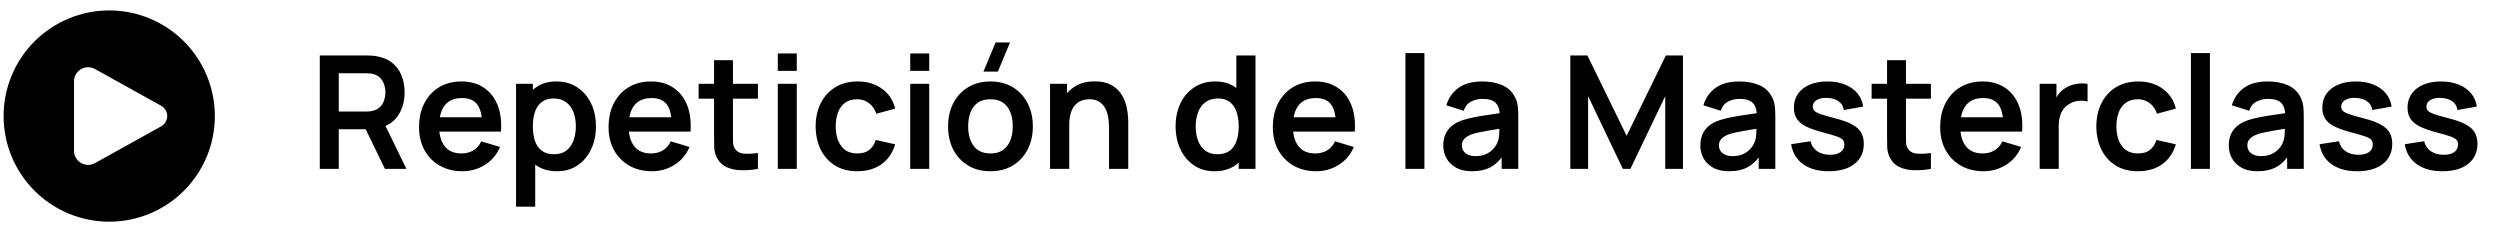
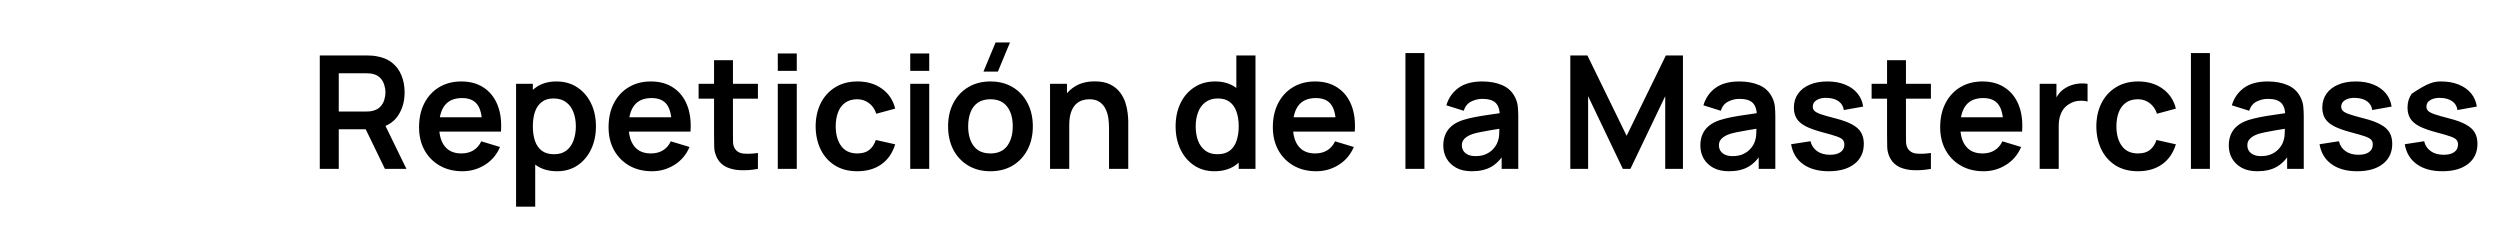
<svg xmlns="http://www.w3.org/2000/svg" width="213" height="20" viewBox="0 0 213 20" fill="none">
-   <path fill-rule="evenodd" clip-rule="evenodd" d="M9.306 18.888C10.488 18.888 11.658 18.656 12.75 18.203C13.842 17.751 14.834 17.088 15.67 16.252C16.505 15.417 17.168 14.425 17.621 13.333C18.073 12.241 18.306 11.07 18.306 9.888C18.306 8.707 18.073 7.536 17.621 6.444C17.168 5.352 16.505 4.36 15.67 3.524C14.834 2.689 13.842 2.026 12.75 1.574C11.658 1.121 10.488 0.888 9.306 0.888C6.919 0.888 4.63 1.837 2.942 3.524C1.254 5.212 0.306 7.501 0.306 9.888C0.306 12.275 1.254 14.565 2.942 16.252C4.63 17.94 6.919 18.888 9.306 18.888ZM8.089 5.878L13.733 9.014C13.889 9.101 14.018 9.228 14.109 9.381C14.199 9.535 14.247 9.71 14.247 9.888C14.247 10.067 14.199 10.242 14.109 10.395C14.018 10.549 13.889 10.676 13.733 10.762L8.089 13.898C7.906 14 7.7 14.052 7.491 14.05C7.282 14.047 7.077 13.99 6.897 13.884C6.717 13.777 6.567 13.626 6.464 13.445C6.36 13.263 6.305 13.057 6.306 12.848V6.928C6.305 6.719 6.36 6.514 6.464 6.332C6.567 6.151 6.717 5.999 6.897 5.893C7.077 5.787 7.282 5.73 7.491 5.727C7.7 5.725 7.906 5.777 8.089 5.878Z" fill="black" />
-   <path d="M27.245 14.388V4.725H31.238C31.332 4.725 31.453 4.729 31.6 4.738C31.748 4.743 31.884 4.756 32.01 4.779C32.569 4.864 33.03 5.049 33.392 5.336C33.759 5.622 34.03 5.984 34.204 6.423C34.383 6.857 34.473 7.34 34.473 7.872C34.473 8.66 34.273 9.338 33.875 9.906C33.477 10.469 32.867 10.818 32.043 10.953L31.352 11.013H28.862V14.388H27.245ZM32.795 14.388L30.889 10.456L32.533 10.094L34.627 14.388H32.795ZM28.862 9.503H31.171C31.26 9.503 31.361 9.499 31.473 9.49C31.585 9.481 31.688 9.463 31.782 9.436C32.05 9.369 32.26 9.25 32.412 9.08C32.569 8.91 32.679 8.718 32.741 8.503C32.808 8.288 32.842 8.078 32.842 7.872C32.842 7.667 32.808 7.456 32.741 7.242C32.679 7.022 32.569 6.828 32.412 6.658C32.26 6.488 32.05 6.369 31.782 6.302C31.688 6.275 31.585 6.26 31.473 6.255C31.361 6.246 31.26 6.242 31.171 6.242H28.862V9.503ZM39.4 14.59C38.667 14.59 38.022 14.431 37.468 14.113C36.913 13.796 36.479 13.355 36.166 12.791C35.857 12.228 35.703 11.579 35.703 10.845C35.703 10.053 35.855 9.367 36.159 8.785C36.463 8.199 36.886 7.745 37.427 7.423C37.969 7.101 38.595 6.94 39.306 6.94C40.058 6.94 40.696 7.116 41.219 7.47C41.747 7.819 42.138 8.313 42.393 8.953C42.648 9.593 42.745 10.346 42.682 11.214H41.078V10.624C41.074 9.836 40.935 9.261 40.662 8.899C40.389 8.537 39.96 8.355 39.373 8.355C38.711 8.355 38.219 8.561 37.897 8.973C37.575 9.38 37.414 9.977 37.414 10.765C37.414 11.498 37.575 12.066 37.897 12.469C38.219 12.872 38.689 13.073 39.306 13.073C39.705 13.073 40.047 12.986 40.333 12.811C40.624 12.633 40.848 12.375 41.004 12.04L42.601 12.523C42.324 13.176 41.895 13.684 41.313 14.046C40.736 14.409 40.098 14.59 39.4 14.59ZM36.904 11.214V9.993H41.89V11.214H36.904ZM47.465 14.59C46.759 14.59 46.166 14.422 45.687 14.086C45.208 13.751 44.848 13.295 44.607 12.717C44.365 12.136 44.244 11.485 44.244 10.765C44.244 10.035 44.365 9.382 44.607 8.805C44.848 8.228 45.202 7.774 45.667 7.443C46.137 7.107 46.716 6.94 47.405 6.94C48.09 6.94 48.682 7.107 49.183 7.443C49.689 7.774 50.08 8.228 50.358 8.805C50.635 9.378 50.774 10.031 50.774 10.765C50.774 11.489 50.637 12.14 50.364 12.717C50.092 13.295 49.707 13.751 49.21 14.086C48.714 14.422 48.132 14.59 47.465 14.59ZM43.969 17.61V7.141H45.399V12.228H45.6V17.61H43.969ZM47.217 13.14C47.638 13.14 47.984 13.035 48.257 12.825C48.53 12.615 48.732 12.331 48.861 11.973C48.995 11.61 49.063 11.208 49.063 10.765C49.063 10.326 48.995 9.928 48.861 9.57C48.727 9.208 48.519 8.921 48.237 8.711C47.955 8.496 47.597 8.389 47.163 8.389C46.752 8.389 46.416 8.49 46.157 8.691C45.897 8.888 45.705 9.165 45.58 9.523C45.459 9.877 45.399 10.29 45.399 10.765C45.399 11.234 45.459 11.648 45.58 12.006C45.705 12.364 45.9 12.644 46.164 12.845C46.432 13.042 46.783 13.14 47.217 13.14ZM55.548 14.59C54.814 14.59 54.17 14.431 53.615 14.113C53.061 13.796 52.627 13.355 52.313 12.791C52.005 12.228 51.85 11.579 51.85 10.845C51.85 10.053 52.002 9.367 52.307 8.785C52.611 8.199 53.034 7.745 53.575 7.423C54.116 7.101 54.743 6.94 55.454 6.94C56.206 6.94 56.843 7.116 57.367 7.47C57.895 7.819 58.286 8.313 58.541 8.953C58.796 9.593 58.892 10.346 58.83 11.214H57.226V10.624C57.221 9.836 57.083 9.261 56.81 8.899C56.537 8.537 56.107 8.355 55.521 8.355C54.859 8.355 54.367 8.561 54.045 8.973C53.723 9.38 53.562 9.977 53.562 10.765C53.562 11.498 53.723 12.066 54.045 12.469C54.367 12.872 54.837 13.073 55.454 13.073C55.852 13.073 56.194 12.986 56.481 12.811C56.772 12.633 56.995 12.375 57.152 12.04L58.749 12.523C58.472 13.176 58.042 13.684 57.461 14.046C56.883 14.409 56.246 14.59 55.548 14.59ZM53.052 11.214V9.993H58.038V11.214H53.052ZM64.575 14.388C64.096 14.478 63.626 14.516 63.166 14.502C62.709 14.494 62.3 14.411 61.937 14.254C61.575 14.093 61.3 13.84 61.112 13.496C60.947 13.183 60.859 12.863 60.85 12.536C60.841 12.21 60.837 11.841 60.837 11.429V5.128H62.447V11.335C62.447 11.626 62.45 11.881 62.454 12.1C62.463 12.319 62.51 12.498 62.595 12.637C62.756 12.905 63.013 13.055 63.367 13.087C63.72 13.118 64.123 13.1 64.575 13.033V14.388ZM59.522 8.409V7.141H64.575V8.409H59.522ZM66.267 6.04V4.557H67.885V6.04H66.267ZM66.267 14.388V7.141H67.885V14.388H66.267ZM73.042 14.59C72.295 14.59 71.657 14.424 71.13 14.093C70.602 13.758 70.197 13.301 69.915 12.724C69.638 12.147 69.497 11.494 69.492 10.765C69.497 10.022 69.642 9.364 69.928 8.792C70.219 8.215 70.631 7.763 71.163 7.436C71.696 7.105 72.329 6.94 73.062 6.94C73.885 6.94 74.581 7.148 75.149 7.564C75.722 7.975 76.096 8.539 76.27 9.255L74.659 9.691C74.534 9.302 74.326 9 74.035 8.785C73.745 8.566 73.413 8.456 73.042 8.456C72.622 8.456 72.275 8.557 72.002 8.758C71.729 8.955 71.528 9.228 71.398 9.577C71.268 9.926 71.203 10.322 71.203 10.765C71.203 11.454 71.358 12.011 71.666 12.436C71.975 12.861 72.434 13.073 73.042 13.073C73.472 13.073 73.809 12.975 74.055 12.778C74.306 12.581 74.494 12.297 74.619 11.926L76.27 12.295C76.046 13.033 75.655 13.601 75.096 13.999C74.536 14.393 73.852 14.59 73.042 14.59ZM77.552 6.04V4.557H79.17V6.04H77.552ZM77.552 14.388V7.141H79.17V14.388H77.552ZM85.018 6.101H83.79L84.824 3.618H86.052L85.018 6.101ZM84.381 14.59C83.656 14.59 83.023 14.427 82.482 14.1C81.94 13.773 81.52 13.324 81.22 12.751C80.925 12.174 80.777 11.512 80.777 10.765C80.777 10.004 80.929 9.338 81.234 8.765C81.538 8.192 81.96 7.745 82.502 7.423C83.043 7.101 83.669 6.94 84.381 6.94C85.11 6.94 85.745 7.103 86.287 7.429C86.828 7.756 87.249 8.208 87.548 8.785C87.848 9.358 87.998 10.018 87.998 10.765C87.998 11.516 87.846 12.181 87.542 12.758C87.242 13.33 86.821 13.78 86.28 14.107C85.739 14.429 85.106 14.59 84.381 14.59ZM84.381 13.073C85.025 13.073 85.504 12.858 85.817 12.429C86.13 11.999 86.287 11.445 86.287 10.765C86.287 10.062 86.128 9.503 85.81 9.087C85.493 8.666 85.016 8.456 84.381 8.456C83.947 8.456 83.589 8.555 83.307 8.751C83.03 8.944 82.824 9.214 82.69 9.563C82.555 9.908 82.488 10.308 82.488 10.765C82.488 11.467 82.647 12.028 82.965 12.449C83.287 12.865 83.759 13.073 84.381 13.073ZM94.489 14.388V10.899C94.489 10.671 94.474 10.418 94.442 10.141C94.411 9.863 94.337 9.597 94.221 9.342C94.109 9.082 93.939 8.87 93.711 8.704C93.487 8.539 93.183 8.456 92.798 8.456C92.593 8.456 92.389 8.49 92.188 8.557C91.986 8.624 91.803 8.74 91.637 8.906C91.476 9.067 91.347 9.291 91.248 9.577C91.15 9.859 91.1 10.221 91.1 10.664L90.141 10.255C90.141 9.637 90.259 9.078 90.496 8.577C90.738 8.076 91.091 7.678 91.557 7.382C92.022 7.083 92.595 6.933 93.275 6.933C93.812 6.933 94.254 7.022 94.603 7.201C94.952 7.38 95.23 7.608 95.436 7.886C95.641 8.163 95.793 8.458 95.892 8.772C95.99 9.085 96.053 9.382 96.08 9.664C96.111 9.941 96.127 10.167 96.127 10.342V14.388H94.489ZM89.463 14.388V7.141H90.906V9.389H91.1V14.388H89.463ZM103.471 14.59C102.804 14.59 102.222 14.422 101.726 14.086C101.229 13.751 100.844 13.295 100.572 12.717C100.299 12.14 100.162 11.489 100.162 10.765C100.162 10.031 100.299 9.378 100.572 8.805C100.849 8.228 101.24 7.774 101.746 7.443C102.251 7.107 102.847 6.94 103.531 6.94C104.22 6.94 104.797 7.107 105.262 7.443C105.732 7.774 106.088 8.228 106.329 8.805C106.571 9.382 106.692 10.035 106.692 10.765C106.692 11.485 106.571 12.136 106.329 12.717C106.088 13.295 105.728 13.751 105.249 14.086C104.77 14.422 104.177 14.59 103.471 14.59ZM103.719 13.14C104.153 13.14 104.502 13.042 104.766 12.845C105.034 12.644 105.229 12.364 105.35 12.006C105.475 11.648 105.538 11.234 105.538 10.765C105.538 10.29 105.475 9.877 105.35 9.523C105.229 9.165 105.039 8.888 104.779 8.691C104.52 8.49 104.184 8.389 103.773 8.389C103.339 8.389 102.981 8.496 102.699 8.711C102.417 8.921 102.209 9.208 102.075 9.57C101.941 9.928 101.873 10.326 101.873 10.765C101.873 11.208 101.938 11.61 102.068 11.973C102.202 12.331 102.406 12.615 102.679 12.825C102.952 13.035 103.298 13.14 103.719 13.14ZM105.538 14.388V9.302H105.336V4.725H106.967V14.388H105.538ZM112.143 14.59C111.41 14.59 110.765 14.431 110.211 14.113C109.656 13.796 109.222 13.355 108.909 12.791C108.6 12.228 108.446 11.579 108.446 10.845C108.446 10.053 108.598 9.367 108.902 8.785C109.206 8.199 109.629 7.745 110.17 7.423C110.712 7.101 111.338 6.94 112.049 6.94C112.801 6.94 113.439 7.116 113.962 7.47C114.49 7.819 114.881 8.313 115.136 8.953C115.391 9.593 115.488 10.346 115.425 11.214H113.821V10.624C113.817 9.836 113.678 9.261 113.405 8.899C113.132 8.537 112.703 8.355 112.117 8.355C111.454 8.355 110.962 8.561 110.64 8.973C110.318 9.38 110.157 9.977 110.157 10.765C110.157 11.498 110.318 12.066 110.64 12.469C110.962 12.872 111.432 13.073 112.049 13.073C112.448 13.073 112.79 12.986 113.076 12.811C113.367 12.633 113.591 12.375 113.747 12.04L115.344 12.523C115.067 13.176 114.638 13.684 114.056 14.046C113.479 14.409 112.841 14.59 112.143 14.59ZM109.647 11.214V9.993H114.633V11.214H109.647ZM119.743 14.388V4.524H121.361V14.388H119.743ZM125.397 14.59C124.874 14.59 124.431 14.491 124.069 14.294C123.706 14.093 123.431 13.827 123.243 13.496C123.06 13.165 122.968 12.8 122.968 12.402C122.968 12.053 123.026 11.74 123.143 11.463C123.259 11.181 123.438 10.939 123.679 10.738C123.921 10.532 124.234 10.364 124.619 10.235C124.91 10.141 125.25 10.056 125.639 9.979C126.033 9.903 126.458 9.834 126.914 9.771C127.375 9.704 127.856 9.633 128.357 9.557L127.78 9.886C127.784 9.384 127.672 9.015 127.444 8.778C127.216 8.541 126.831 8.423 126.29 8.423C125.963 8.423 125.648 8.499 125.344 8.651C125.04 8.803 124.827 9.065 124.706 9.436L123.23 8.973C123.409 8.36 123.749 7.868 124.25 7.497C124.755 7.125 125.435 6.94 126.29 6.94C126.934 6.94 127.5 7.045 127.988 7.255C128.48 7.465 128.844 7.81 129.082 8.288C129.211 8.543 129.29 8.805 129.316 9.074C129.343 9.338 129.357 9.626 129.357 9.939V14.388H127.941V12.818L128.176 13.073C127.849 13.597 127.467 13.981 127.028 14.227C126.594 14.469 126.051 14.59 125.397 14.59ZM125.72 13.301C126.086 13.301 126.4 13.236 126.659 13.107C126.919 12.977 127.124 12.818 127.276 12.63C127.433 12.442 127.538 12.266 127.592 12.1C127.677 11.894 127.724 11.659 127.733 11.396C127.746 11.127 127.753 10.91 127.753 10.745L128.249 10.892C127.762 10.968 127.344 11.035 126.995 11.094C126.646 11.152 126.346 11.208 126.095 11.261C125.845 11.31 125.623 11.366 125.431 11.429C125.243 11.496 125.084 11.574 124.955 11.664C124.825 11.753 124.724 11.856 124.653 11.973C124.585 12.089 124.552 12.225 124.552 12.382C124.552 12.561 124.597 12.72 124.686 12.858C124.776 12.993 124.905 13.1 125.075 13.181C125.25 13.261 125.465 13.301 125.72 13.301ZM133.791 14.388V4.725H135.247L138.589 11.57L141.931 4.725H143.387V14.388H141.877V8.194L138.911 14.388H138.267L135.307 8.194V14.388H133.791ZM147.299 14.59C146.776 14.59 146.333 14.491 145.97 14.294C145.608 14.093 145.333 13.827 145.145 13.496C144.961 13.165 144.87 12.8 144.87 12.402C144.87 12.053 144.928 11.74 145.044 11.463C145.16 11.181 145.339 10.939 145.581 10.738C145.823 10.532 146.136 10.364 146.521 10.235C146.811 10.141 147.151 10.056 147.541 9.979C147.934 9.903 148.359 9.834 148.816 9.771C149.276 9.704 149.757 9.633 150.258 9.557L149.681 9.886C149.686 9.384 149.574 9.015 149.346 8.778C149.118 8.541 148.733 8.423 148.191 8.423C147.865 8.423 147.55 8.499 147.245 8.651C146.941 8.803 146.729 9.065 146.608 9.436L145.131 8.973C145.31 8.36 145.65 7.868 146.151 7.497C146.657 7.125 147.337 6.94 148.191 6.94C148.836 6.94 149.402 7.045 149.889 7.255C150.381 7.465 150.746 7.81 150.983 8.288C151.113 8.543 151.191 8.805 151.218 9.074C151.245 9.338 151.258 9.626 151.258 9.939V14.388H149.842V12.818L150.077 13.073C149.751 13.597 149.368 13.981 148.93 14.227C148.496 14.469 147.952 14.59 147.299 14.59ZM147.621 13.301C147.988 13.301 148.301 13.236 148.561 13.107C148.82 12.977 149.026 12.818 149.178 12.63C149.335 12.442 149.44 12.266 149.493 12.1C149.578 11.894 149.625 11.659 149.634 11.396C149.648 11.127 149.654 10.91 149.654 10.745L150.151 10.892C149.663 10.968 149.245 11.035 148.896 11.094C148.547 11.152 148.247 11.208 147.997 11.261C147.746 11.31 147.525 11.366 147.333 11.429C147.145 11.496 146.986 11.574 146.856 11.664C146.726 11.753 146.626 11.856 146.554 11.973C146.487 12.089 146.453 12.225 146.453 12.382C146.453 12.561 146.498 12.72 146.588 12.858C146.677 12.993 146.807 13.1 146.977 13.181C147.151 13.261 147.366 13.301 147.621 13.301ZM155.804 14.59C154.909 14.59 154.182 14.388 153.623 13.986C153.064 13.583 152.724 13.017 152.603 12.288L154.254 12.033C154.339 12.391 154.526 12.673 154.817 12.879C155.108 13.084 155.475 13.187 155.918 13.187C156.307 13.187 156.607 13.111 156.817 12.959C157.032 12.803 157.139 12.59 157.139 12.322C157.139 12.156 157.099 12.024 157.018 11.926C156.942 11.823 156.772 11.724 156.508 11.63C156.244 11.536 155.84 11.418 155.294 11.275C154.685 11.114 154.202 10.941 153.844 10.758C153.486 10.57 153.229 10.349 153.072 10.094C152.916 9.839 152.838 9.53 152.838 9.168C152.838 8.716 152.956 8.322 153.193 7.986C153.43 7.651 153.761 7.394 154.186 7.215C154.611 7.031 155.113 6.94 155.69 6.94C156.253 6.94 156.752 7.027 157.186 7.201C157.625 7.376 157.978 7.624 158.246 7.946C158.515 8.268 158.68 8.646 158.743 9.08L157.092 9.376C157.052 9.067 156.911 8.823 156.669 8.644C156.432 8.465 156.115 8.364 155.717 8.342C155.336 8.32 155.03 8.378 154.797 8.517C154.564 8.651 154.448 8.841 154.448 9.087C154.448 9.226 154.495 9.344 154.589 9.443C154.683 9.541 154.871 9.639 155.153 9.738C155.439 9.836 155.864 9.957 156.428 10.1C157.005 10.248 157.466 10.418 157.81 10.61C158.159 10.798 158.41 11.024 158.562 11.288C158.718 11.552 158.797 11.872 158.797 12.248C158.797 12.977 158.531 13.55 157.998 13.966C157.47 14.382 156.739 14.59 155.804 14.59ZM164.514 14.388C164.036 14.478 163.566 14.516 163.105 14.502C162.649 14.494 162.24 14.411 161.877 14.254C161.515 14.093 161.24 13.84 161.052 13.496C160.886 13.183 160.799 12.863 160.79 12.536C160.781 12.21 160.777 11.841 160.777 11.429V5.128H162.387V11.335C162.387 11.626 162.389 11.881 162.394 12.1C162.403 12.319 162.45 12.498 162.535 12.637C162.696 12.905 162.953 13.055 163.307 13.087C163.66 13.118 164.063 13.1 164.514 13.033V14.388ZM159.461 8.409V7.141H164.514V8.409H159.461ZM169.001 14.59C168.267 14.59 167.623 14.431 167.068 14.113C166.513 13.796 166.079 13.355 165.766 12.791C165.458 12.228 165.303 11.579 165.303 10.845C165.303 10.053 165.455 9.367 165.76 8.785C166.064 8.199 166.487 7.745 167.028 7.423C167.569 7.101 168.196 6.94 168.907 6.94C169.659 6.94 170.296 7.116 170.819 7.47C171.347 7.819 171.739 8.313 171.994 8.953C172.249 9.593 172.345 10.346 172.282 11.214H170.679V10.624C170.674 9.836 170.535 9.261 170.262 8.899C169.99 8.537 169.56 8.355 168.974 8.355C168.312 8.355 167.82 8.561 167.498 8.973C167.176 9.38 167.015 9.977 167.015 10.765C167.015 11.498 167.176 12.066 167.498 12.469C167.82 12.872 168.29 13.073 168.907 13.073C169.305 13.073 169.647 12.986 169.934 12.811C170.224 12.633 170.448 12.375 170.605 12.04L172.202 12.523C171.925 13.176 171.495 13.684 170.913 14.046C170.336 14.409 169.699 14.59 169.001 14.59ZM166.504 11.214V9.993H171.491V11.214H166.504ZM173.78 14.388V7.141H175.209V8.906L175.035 8.678C175.124 8.436 175.243 8.217 175.39 8.02C175.542 7.819 175.724 7.653 175.934 7.523C176.113 7.403 176.31 7.309 176.524 7.242C176.744 7.17 176.967 7.127 177.195 7.114C177.424 7.096 177.645 7.105 177.86 7.141V8.651C177.645 8.588 177.397 8.568 177.115 8.59C176.838 8.613 176.587 8.691 176.363 8.825C176.14 8.946 175.956 9.1 175.813 9.288C175.674 9.476 175.571 9.691 175.504 9.933C175.437 10.17 175.404 10.427 175.404 10.704V14.388H173.78ZM182.157 14.59C181.41 14.59 180.772 14.424 180.244 14.093C179.716 13.758 179.311 13.301 179.03 12.724C178.752 12.147 178.611 11.494 178.607 10.765C178.611 10.022 178.757 9.364 179.043 8.792C179.334 8.215 179.745 7.763 180.278 7.436C180.81 7.105 181.443 6.94 182.177 6.94C183 6.94 183.696 7.148 184.264 7.564C184.836 7.975 185.21 8.539 185.385 9.255L183.774 9.691C183.649 9.302 183.441 9 183.15 8.785C182.859 8.566 182.528 8.456 182.157 8.456C181.736 8.456 181.389 8.557 181.117 8.758C180.844 8.955 180.642 9.228 180.513 9.577C180.383 9.926 180.318 10.322 180.318 10.765C180.318 11.454 180.472 12.011 180.781 12.436C181.09 12.861 181.548 13.073 182.157 13.073C182.586 13.073 182.924 12.975 183.17 12.778C183.421 12.581 183.608 12.297 183.734 11.926L185.385 12.295C185.161 13.033 184.769 13.601 184.21 13.999C183.651 14.393 182.966 14.59 182.157 14.59ZM186.667 14.388V4.524H188.284V14.388H186.667ZM192.321 14.59C191.798 14.59 191.355 14.491 190.992 14.294C190.63 14.093 190.355 13.827 190.167 13.496C189.983 13.165 189.892 12.8 189.892 12.402C189.892 12.053 189.95 11.74 190.066 11.463C190.183 11.181 190.361 10.939 190.603 10.738C190.845 10.532 191.158 10.364 191.543 10.235C191.833 10.141 192.173 10.056 192.563 9.979C192.956 9.903 193.381 9.834 193.838 9.771C194.298 9.704 194.779 9.633 195.28 9.557L194.703 9.886C194.708 9.384 194.596 9.015 194.368 8.778C194.14 8.541 193.755 8.423 193.214 8.423C192.887 8.423 192.572 8.499 192.267 8.651C191.963 8.803 191.751 9.065 191.63 9.436L190.153 8.973C190.332 8.36 190.672 7.868 191.173 7.497C191.679 7.125 192.359 6.94 193.214 6.94C193.858 6.94 194.424 7.045 194.911 7.255C195.403 7.465 195.768 7.81 196.005 8.288C196.135 8.543 196.213 8.805 196.24 9.074C196.267 9.338 196.28 9.626 196.28 9.939V14.388H194.864V12.818L195.099 13.073C194.773 13.597 194.39 13.981 193.952 14.227C193.518 14.469 192.974 14.59 192.321 14.59ZM192.643 13.301C193.01 13.301 193.323 13.236 193.583 13.107C193.842 12.977 194.048 12.818 194.2 12.63C194.357 12.442 194.462 12.266 194.515 12.1C194.6 11.894 194.647 11.659 194.656 11.396C194.67 11.127 194.676 10.91 194.676 10.745L195.173 10.892C194.685 10.968 194.267 11.035 193.918 11.094C193.569 11.152 193.269 11.208 193.019 11.261C192.768 11.31 192.547 11.366 192.355 11.429C192.167 11.496 192.008 11.574 191.878 11.664C191.748 11.753 191.648 11.856 191.576 11.973C191.509 12.089 191.475 12.225 191.475 12.382C191.475 12.561 191.52 12.72 191.61 12.858C191.699 12.993 191.829 13.1 191.999 13.181C192.173 13.261 192.388 13.301 192.643 13.301ZM200.826 14.59C199.931 14.59 199.204 14.388 198.645 13.986C198.086 13.583 197.746 13.017 197.625 12.288L199.276 12.033C199.361 12.391 199.548 12.673 199.839 12.879C200.13 13.084 200.497 13.187 200.94 13.187C201.329 13.187 201.629 13.111 201.839 12.959C202.054 12.803 202.161 12.59 202.161 12.322C202.161 12.156 202.121 12.024 202.04 11.926C201.964 11.823 201.794 11.724 201.53 11.63C201.266 11.536 200.862 11.418 200.316 11.275C199.707 11.114 199.224 10.941 198.866 10.758C198.508 10.57 198.251 10.349 198.095 10.094C197.938 9.839 197.86 9.53 197.86 9.168C197.86 8.716 197.978 8.322 198.215 7.986C198.452 7.651 198.783 7.394 199.208 7.215C199.634 7.031 200.135 6.94 200.712 6.94C201.275 6.94 201.774 7.027 202.208 7.201C202.647 7.376 203 7.624 203.268 7.946C203.537 8.268 203.702 8.646 203.765 9.08L202.114 9.376C202.074 9.067 201.933 8.823 201.691 8.644C201.454 8.465 201.137 8.364 200.739 8.342C200.358 8.32 200.052 8.378 199.819 8.517C199.587 8.651 199.47 8.841 199.47 9.087C199.47 9.226 199.517 9.344 199.611 9.443C199.705 9.541 199.893 9.639 200.175 9.738C200.461 9.836 200.886 9.957 201.45 10.1C202.027 10.248 202.488 10.418 202.832 10.61C203.181 10.798 203.432 11.024 203.584 11.288C203.74 11.552 203.819 11.872 203.819 12.248C203.819 12.977 203.553 13.55 203.02 13.966C202.492 14.382 201.761 14.59 200.826 14.59ZM208.087 14.59C207.192 14.59 206.465 14.388 205.906 13.986C205.347 13.583 205.007 13.017 204.886 12.288L206.537 12.033C206.622 12.391 206.81 12.673 207.1 12.879C207.391 13.084 207.758 13.187 208.201 13.187C208.59 13.187 208.89 13.111 209.1 12.959C209.315 12.803 209.422 12.59 209.422 12.322C209.422 12.156 209.382 12.024 209.302 11.926C209.226 11.823 209.056 11.724 208.792 11.63C208.528 11.536 208.123 11.418 207.577 11.275C206.969 11.114 206.485 10.941 206.127 10.758C205.77 10.57 205.512 10.349 205.356 10.094C205.199 9.839 205.121 9.53 205.121 9.168C205.121 8.716 205.239 8.322 205.477 7.986C205.714 7.651 206.045 7.394 206.47 7.215C206.895 7.031 207.396 6.94 207.973 6.94C208.537 6.94 209.035 7.027 209.469 7.201C209.908 7.376 210.261 7.624 210.53 7.946C210.798 8.268 210.964 8.646 211.026 9.08L209.375 9.376C209.335 9.067 209.194 8.823 208.953 8.644C208.716 8.465 208.398 8.364 208 8.342C207.619 8.32 207.313 8.378 207.08 8.517C206.848 8.651 206.731 8.841 206.731 9.087C206.731 9.226 206.778 9.344 206.872 9.443C206.966 9.541 207.154 9.639 207.436 9.738C207.722 9.836 208.147 9.957 208.711 10.1C209.288 10.248 209.749 10.418 210.093 10.61C210.442 10.798 210.693 11.024 210.845 11.288C211.002 11.552 211.08 11.872 211.08 12.248C211.08 12.977 210.814 13.55 210.281 13.966C209.753 14.382 209.022 14.59 208.087 14.59Z" fill="black" />
+   <path d="M27.245 14.388V4.725H31.238C31.332 4.725 31.453 4.729 31.6 4.738C31.748 4.743 31.884 4.756 32.01 4.779C32.569 4.864 33.03 5.049 33.392 5.336C33.759 5.622 34.03 5.984 34.204 6.423C34.383 6.857 34.473 7.34 34.473 7.872C34.473 8.66 34.273 9.338 33.875 9.906C33.477 10.469 32.867 10.818 32.043 10.953L31.352 11.013H28.862V14.388H27.245ZM32.795 14.388L30.889 10.456L32.533 10.094L34.627 14.388H32.795ZM28.862 9.503H31.171C31.26 9.503 31.361 9.499 31.473 9.49C31.585 9.481 31.688 9.463 31.782 9.436C32.05 9.369 32.26 9.25 32.412 9.08C32.569 8.91 32.679 8.718 32.741 8.503C32.808 8.288 32.842 8.078 32.842 7.872C32.842 7.667 32.808 7.456 32.741 7.242C32.679 7.022 32.569 6.828 32.412 6.658C32.26 6.488 32.05 6.369 31.782 6.302C31.688 6.275 31.585 6.26 31.473 6.255C31.361 6.246 31.26 6.242 31.171 6.242H28.862V9.503ZM39.4 14.59C38.667 14.59 38.022 14.431 37.468 14.113C36.913 13.796 36.479 13.355 36.166 12.791C35.857 12.228 35.703 11.579 35.703 10.845C35.703 10.053 35.855 9.367 36.159 8.785C36.463 8.199 36.886 7.745 37.427 7.423C37.969 7.101 38.595 6.94 39.306 6.94C40.058 6.94 40.696 7.116 41.219 7.47C41.747 7.819 42.138 8.313 42.393 8.953C42.648 9.593 42.745 10.346 42.682 11.214H41.078V10.624C41.074 9.836 40.935 9.261 40.662 8.899C40.389 8.537 39.96 8.355 39.373 8.355C38.711 8.355 38.219 8.561 37.897 8.973C37.575 9.38 37.414 9.977 37.414 10.765C37.414 11.498 37.575 12.066 37.897 12.469C38.219 12.872 38.689 13.073 39.306 13.073C39.705 13.073 40.047 12.986 40.333 12.811C40.624 12.633 40.848 12.375 41.004 12.04L42.601 12.523C42.324 13.176 41.895 13.684 41.313 14.046C40.736 14.409 40.098 14.59 39.4 14.59ZM36.904 11.214V9.993H41.89V11.214H36.904ZM47.465 14.59C46.759 14.59 46.166 14.422 45.687 14.086C45.208 13.751 44.848 13.295 44.607 12.717C44.365 12.136 44.244 11.485 44.244 10.765C44.244 10.035 44.365 9.382 44.607 8.805C44.848 8.228 45.202 7.774 45.667 7.443C46.137 7.107 46.716 6.94 47.405 6.94C48.09 6.94 48.682 7.107 49.183 7.443C49.689 7.774 50.08 8.228 50.358 8.805C50.635 9.378 50.774 10.031 50.774 10.765C50.774 11.489 50.637 12.14 50.364 12.717C50.092 13.295 49.707 13.751 49.21 14.086C48.714 14.422 48.132 14.59 47.465 14.59ZM43.969 17.61V7.141H45.399V12.228H45.6V17.61H43.969ZM47.217 13.14C47.638 13.14 47.984 13.035 48.257 12.825C48.53 12.615 48.732 12.331 48.861 11.973C48.995 11.61 49.063 11.208 49.063 10.765C49.063 10.326 48.995 9.928 48.861 9.57C48.727 9.208 48.519 8.921 48.237 8.711C47.955 8.496 47.597 8.389 47.163 8.389C46.752 8.389 46.416 8.49 46.157 8.691C45.897 8.888 45.705 9.165 45.58 9.523C45.459 9.877 45.399 10.29 45.399 10.765C45.399 11.234 45.459 11.648 45.58 12.006C45.705 12.364 45.9 12.644 46.164 12.845C46.432 13.042 46.783 13.14 47.217 13.14ZM55.548 14.59C54.814 14.59 54.17 14.431 53.615 14.113C53.061 13.796 52.627 13.355 52.313 12.791C52.005 12.228 51.85 11.579 51.85 10.845C51.85 10.053 52.002 9.367 52.307 8.785C52.611 8.199 53.034 7.745 53.575 7.423C54.116 7.101 54.743 6.94 55.454 6.94C56.206 6.94 56.843 7.116 57.367 7.47C57.895 7.819 58.286 8.313 58.541 8.953C58.796 9.593 58.892 10.346 58.83 11.214H57.226V10.624C57.221 9.836 57.083 9.261 56.81 8.899C56.537 8.537 56.107 8.355 55.521 8.355C54.859 8.355 54.367 8.561 54.045 8.973C53.723 9.38 53.562 9.977 53.562 10.765C53.562 11.498 53.723 12.066 54.045 12.469C54.367 12.872 54.837 13.073 55.454 13.073C55.852 13.073 56.194 12.986 56.481 12.811C56.772 12.633 56.995 12.375 57.152 12.04L58.749 12.523C58.472 13.176 58.042 13.684 57.461 14.046C56.883 14.409 56.246 14.59 55.548 14.59ZM53.052 11.214V9.993H58.038V11.214H53.052ZM64.575 14.388C64.096 14.478 63.626 14.516 63.166 14.502C62.709 14.494 62.3 14.411 61.937 14.254C61.575 14.093 61.3 13.84 61.112 13.496C60.947 13.183 60.859 12.863 60.85 12.536C60.841 12.21 60.837 11.841 60.837 11.429V5.128H62.447V11.335C62.447 11.626 62.45 11.881 62.454 12.1C62.463 12.319 62.51 12.498 62.595 12.637C62.756 12.905 63.013 13.055 63.367 13.087C63.72 13.118 64.123 13.1 64.575 13.033V14.388ZM59.522 8.409V7.141H64.575V8.409H59.522ZM66.267 6.04V4.557H67.885V6.04H66.267ZM66.267 14.388V7.141H67.885V14.388H66.267ZM73.042 14.59C72.295 14.59 71.657 14.424 71.13 14.093C70.602 13.758 70.197 13.301 69.915 12.724C69.638 12.147 69.497 11.494 69.492 10.765C69.497 10.022 69.642 9.364 69.928 8.792C70.219 8.215 70.631 7.763 71.163 7.436C71.696 7.105 72.329 6.94 73.062 6.94C73.885 6.94 74.581 7.148 75.149 7.564C75.722 7.975 76.096 8.539 76.27 9.255L74.659 9.691C74.534 9.302 74.326 9 74.035 8.785C73.745 8.566 73.413 8.456 73.042 8.456C72.622 8.456 72.275 8.557 72.002 8.758C71.729 8.955 71.528 9.228 71.398 9.577C71.268 9.926 71.203 10.322 71.203 10.765C71.203 11.454 71.358 12.011 71.666 12.436C71.975 12.861 72.434 13.073 73.042 13.073C73.472 13.073 73.809 12.975 74.055 12.778C74.306 12.581 74.494 12.297 74.619 11.926L76.27 12.295C76.046 13.033 75.655 13.601 75.096 13.999C74.536 14.393 73.852 14.59 73.042 14.59ZM77.552 6.04V4.557H79.17V6.04H77.552ZM77.552 14.388V7.141H79.17V14.388H77.552ZM85.018 6.101H83.79L84.824 3.618H86.052L85.018 6.101ZM84.381 14.59C83.656 14.59 83.023 14.427 82.482 14.1C81.94 13.773 81.52 13.324 81.22 12.751C80.925 12.174 80.777 11.512 80.777 10.765C80.777 10.004 80.929 9.338 81.234 8.765C81.538 8.192 81.96 7.745 82.502 7.423C83.043 7.101 83.669 6.94 84.381 6.94C85.11 6.94 85.745 7.103 86.287 7.429C86.828 7.756 87.249 8.208 87.548 8.785C87.848 9.358 87.998 10.018 87.998 10.765C87.998 11.516 87.846 12.181 87.542 12.758C87.242 13.33 86.821 13.78 86.28 14.107C85.739 14.429 85.106 14.59 84.381 14.59ZM84.381 13.073C85.025 13.073 85.504 12.858 85.817 12.429C86.13 11.999 86.287 11.445 86.287 10.765C86.287 10.062 86.128 9.503 85.81 9.087C85.493 8.666 85.016 8.456 84.381 8.456C83.947 8.456 83.589 8.555 83.307 8.751C83.03 8.944 82.824 9.214 82.69 9.563C82.555 9.908 82.488 10.308 82.488 10.765C82.488 11.467 82.647 12.028 82.965 12.449C83.287 12.865 83.759 13.073 84.381 13.073ZM94.489 14.388V10.899C94.489 10.671 94.474 10.418 94.442 10.141C94.411 9.863 94.337 9.597 94.221 9.342C94.109 9.082 93.939 8.87 93.711 8.704C93.487 8.539 93.183 8.456 92.798 8.456C92.593 8.456 92.389 8.49 92.188 8.557C91.986 8.624 91.803 8.74 91.637 8.906C91.476 9.067 91.347 9.291 91.248 9.577C91.15 9.859 91.1 10.221 91.1 10.664L90.141 10.255C90.141 9.637 90.259 9.078 90.496 8.577C90.738 8.076 91.091 7.678 91.557 7.382C92.022 7.083 92.595 6.933 93.275 6.933C93.812 6.933 94.254 7.022 94.603 7.201C94.952 7.38 95.23 7.608 95.436 7.886C95.641 8.163 95.793 8.458 95.892 8.772C95.99 9.085 96.053 9.382 96.08 9.664C96.111 9.941 96.127 10.167 96.127 10.342V14.388H94.489ZM89.463 14.388V7.141H90.906V9.389H91.1V14.388H89.463ZM103.471 14.59C102.804 14.59 102.222 14.422 101.726 14.086C101.229 13.751 100.844 13.295 100.572 12.717C100.299 12.14 100.162 11.489 100.162 10.765C100.162 10.031 100.299 9.378 100.572 8.805C100.849 8.228 101.24 7.774 101.746 7.443C102.251 7.107 102.847 6.94 103.531 6.94C104.22 6.94 104.797 7.107 105.262 7.443C105.732 7.774 106.088 8.228 106.329 8.805C106.571 9.382 106.692 10.035 106.692 10.765C106.692 11.485 106.571 12.136 106.329 12.717C106.088 13.295 105.728 13.751 105.249 14.086C104.77 14.422 104.177 14.59 103.471 14.59ZM103.719 13.14C104.153 13.14 104.502 13.042 104.766 12.845C105.034 12.644 105.229 12.364 105.35 12.006C105.475 11.648 105.538 11.234 105.538 10.765C105.538 10.29 105.475 9.877 105.35 9.523C105.229 9.165 105.039 8.888 104.779 8.691C104.52 8.49 104.184 8.389 103.773 8.389C103.339 8.389 102.981 8.496 102.699 8.711C102.417 8.921 102.209 9.208 102.075 9.57C101.941 9.928 101.873 10.326 101.873 10.765C101.873 11.208 101.938 11.61 102.068 11.973C102.202 12.331 102.406 12.615 102.679 12.825C102.952 13.035 103.298 13.14 103.719 13.14ZM105.538 14.388V9.302H105.336V4.725H106.967V14.388H105.538ZM112.143 14.59C111.41 14.59 110.765 14.431 110.211 14.113C109.656 13.796 109.222 13.355 108.909 12.791C108.6 12.228 108.446 11.579 108.446 10.845C108.446 10.053 108.598 9.367 108.902 8.785C109.206 8.199 109.629 7.745 110.17 7.423C110.712 7.101 111.338 6.94 112.049 6.94C112.801 6.94 113.439 7.116 113.962 7.47C114.49 7.819 114.881 8.313 115.136 8.953C115.391 9.593 115.488 10.346 115.425 11.214H113.821V10.624C113.817 9.836 113.678 9.261 113.405 8.899C113.132 8.537 112.703 8.355 112.117 8.355C111.454 8.355 110.962 8.561 110.64 8.973C110.318 9.38 110.157 9.977 110.157 10.765C110.157 11.498 110.318 12.066 110.64 12.469C110.962 12.872 111.432 13.073 112.049 13.073C112.448 13.073 112.79 12.986 113.076 12.811C113.367 12.633 113.591 12.375 113.747 12.04L115.344 12.523C115.067 13.176 114.638 13.684 114.056 14.046C113.479 14.409 112.841 14.59 112.143 14.59ZM109.647 11.214V9.993H114.633V11.214H109.647ZM119.743 14.388V4.524H121.361V14.388H119.743ZM125.397 14.59C124.874 14.59 124.431 14.491 124.069 14.294C123.706 14.093 123.431 13.827 123.243 13.496C123.06 13.165 122.968 12.8 122.968 12.402C122.968 12.053 123.026 11.74 123.143 11.463C123.259 11.181 123.438 10.939 123.679 10.738C123.921 10.532 124.234 10.364 124.619 10.235C124.91 10.141 125.25 10.056 125.639 9.979C126.033 9.903 126.458 9.834 126.914 9.771C127.375 9.704 127.856 9.633 128.357 9.557L127.78 9.886C127.784 9.384 127.672 9.015 127.444 8.778C127.216 8.541 126.831 8.423 126.29 8.423C125.963 8.423 125.648 8.499 125.344 8.651C125.04 8.803 124.827 9.065 124.706 9.436L123.23 8.973C123.409 8.36 123.749 7.868 124.25 7.497C124.755 7.125 125.435 6.94 126.29 6.94C126.934 6.94 127.5 7.045 127.988 7.255C128.48 7.465 128.844 7.81 129.082 8.288C129.211 8.543 129.29 8.805 129.316 9.074C129.343 9.338 129.357 9.626 129.357 9.939V14.388H127.941V12.818L128.176 13.073C127.849 13.597 127.467 13.981 127.028 14.227C126.594 14.469 126.051 14.59 125.397 14.59ZM125.72 13.301C126.086 13.301 126.4 13.236 126.659 13.107C126.919 12.977 127.124 12.818 127.276 12.63C127.433 12.442 127.538 12.266 127.592 12.1C127.677 11.894 127.724 11.659 127.733 11.396C127.746 11.127 127.753 10.91 127.753 10.745L128.249 10.892C127.762 10.968 127.344 11.035 126.995 11.094C126.646 11.152 126.346 11.208 126.095 11.261C125.845 11.31 125.623 11.366 125.431 11.429C125.243 11.496 125.084 11.574 124.955 11.664C124.825 11.753 124.724 11.856 124.653 11.973C124.585 12.089 124.552 12.225 124.552 12.382C124.552 12.561 124.597 12.72 124.686 12.858C124.776 12.993 124.905 13.1 125.075 13.181C125.25 13.261 125.465 13.301 125.72 13.301ZM133.791 14.388V4.725H135.247L138.589 11.57L141.931 4.725H143.387V14.388H141.877V8.194L138.911 14.388H138.267L135.307 8.194V14.388H133.791ZM147.299 14.59C146.776 14.59 146.333 14.491 145.97 14.294C145.608 14.093 145.333 13.827 145.145 13.496C144.961 13.165 144.87 12.8 144.87 12.402C144.87 12.053 144.928 11.74 145.044 11.463C145.16 11.181 145.339 10.939 145.581 10.738C145.823 10.532 146.136 10.364 146.521 10.235C146.811 10.141 147.151 10.056 147.541 9.979C147.934 9.903 148.359 9.834 148.816 9.771C149.276 9.704 149.757 9.633 150.258 9.557L149.681 9.886C149.686 9.384 149.574 9.015 149.346 8.778C149.118 8.541 148.733 8.423 148.191 8.423C147.865 8.423 147.55 8.499 147.245 8.651C146.941 8.803 146.729 9.065 146.608 9.436L145.131 8.973C145.31 8.36 145.65 7.868 146.151 7.497C146.657 7.125 147.337 6.94 148.191 6.94C148.836 6.94 149.402 7.045 149.889 7.255C150.381 7.465 150.746 7.81 150.983 8.288C151.113 8.543 151.191 8.805 151.218 9.074C151.245 9.338 151.258 9.626 151.258 9.939V14.388H149.842V12.818L150.077 13.073C149.751 13.597 149.368 13.981 148.93 14.227C148.496 14.469 147.952 14.59 147.299 14.59ZM147.621 13.301C147.988 13.301 148.301 13.236 148.561 13.107C148.82 12.977 149.026 12.818 149.178 12.63C149.335 12.442 149.44 12.266 149.493 12.1C149.578 11.894 149.625 11.659 149.634 11.396C149.648 11.127 149.654 10.91 149.654 10.745L150.151 10.892C149.663 10.968 149.245 11.035 148.896 11.094C148.547 11.152 148.247 11.208 147.997 11.261C147.746 11.31 147.525 11.366 147.333 11.429C147.145 11.496 146.986 11.574 146.856 11.664C146.726 11.753 146.626 11.856 146.554 11.973C146.487 12.089 146.453 12.225 146.453 12.382C146.453 12.561 146.498 12.72 146.588 12.858C146.677 12.993 146.807 13.1 146.977 13.181C147.151 13.261 147.366 13.301 147.621 13.301ZM155.804 14.59C154.909 14.59 154.182 14.388 153.623 13.986C153.064 13.583 152.724 13.017 152.603 12.288L154.254 12.033C154.339 12.391 154.526 12.673 154.817 12.879C155.108 13.084 155.475 13.187 155.918 13.187C156.307 13.187 156.607 13.111 156.817 12.959C157.032 12.803 157.139 12.59 157.139 12.322C157.139 12.156 157.099 12.024 157.018 11.926C156.942 11.823 156.772 11.724 156.508 11.63C156.244 11.536 155.84 11.418 155.294 11.275C154.685 11.114 154.202 10.941 153.844 10.758C153.486 10.57 153.229 10.349 153.072 10.094C152.916 9.839 152.838 9.53 152.838 9.168C152.838 8.716 152.956 8.322 153.193 7.986C153.43 7.651 153.761 7.394 154.186 7.215C154.611 7.031 155.113 6.94 155.69 6.94C156.253 6.94 156.752 7.027 157.186 7.201C157.625 7.376 157.978 7.624 158.246 7.946C158.515 8.268 158.68 8.646 158.743 9.08L157.092 9.376C157.052 9.067 156.911 8.823 156.669 8.644C156.432 8.465 156.115 8.364 155.717 8.342C155.336 8.32 155.03 8.378 154.797 8.517C154.564 8.651 154.448 8.841 154.448 9.087C154.448 9.226 154.495 9.344 154.589 9.443C154.683 9.541 154.871 9.639 155.153 9.738C155.439 9.836 155.864 9.957 156.428 10.1C157.005 10.248 157.466 10.418 157.81 10.61C158.159 10.798 158.41 11.024 158.562 11.288C158.718 11.552 158.797 11.872 158.797 12.248C158.797 12.977 158.531 13.55 157.998 13.966C157.47 14.382 156.739 14.59 155.804 14.59ZM164.514 14.388C164.036 14.478 163.566 14.516 163.105 14.502C162.649 14.494 162.24 14.411 161.877 14.254C161.515 14.093 161.24 13.84 161.052 13.496C160.886 13.183 160.799 12.863 160.79 12.536C160.781 12.21 160.777 11.841 160.777 11.429V5.128H162.387V11.335C162.387 11.626 162.389 11.881 162.394 12.1C162.403 12.319 162.45 12.498 162.535 12.637C162.696 12.905 162.953 13.055 163.307 13.087C163.66 13.118 164.063 13.1 164.514 13.033V14.388ZM159.461 8.409V7.141H164.514V8.409H159.461ZM169.001 14.59C168.267 14.59 167.623 14.431 167.068 14.113C166.513 13.796 166.079 13.355 165.766 12.791C165.458 12.228 165.303 11.579 165.303 10.845C165.303 10.053 165.455 9.367 165.76 8.785C166.064 8.199 166.487 7.745 167.028 7.423C167.569 7.101 168.196 6.94 168.907 6.94C169.659 6.94 170.296 7.116 170.819 7.47C171.347 7.819 171.739 8.313 171.994 8.953C172.249 9.593 172.345 10.346 172.282 11.214H170.679V10.624C170.674 9.836 170.535 9.261 170.262 8.899C169.99 8.537 169.56 8.355 168.974 8.355C168.312 8.355 167.82 8.561 167.498 8.973C167.176 9.38 167.015 9.977 167.015 10.765C167.015 11.498 167.176 12.066 167.498 12.469C167.82 12.872 168.29 13.073 168.907 13.073C169.305 13.073 169.647 12.986 169.934 12.811C170.224 12.633 170.448 12.375 170.605 12.04L172.202 12.523C171.925 13.176 171.495 13.684 170.913 14.046C170.336 14.409 169.699 14.59 169.001 14.59ZM166.504 11.214V9.993H171.491V11.214H166.504ZM173.78 14.388V7.141H175.209V8.906L175.035 8.678C175.124 8.436 175.243 8.217 175.39 8.02C175.542 7.819 175.724 7.653 175.934 7.523C176.113 7.403 176.31 7.309 176.524 7.242C176.744 7.17 176.967 7.127 177.195 7.114C177.424 7.096 177.645 7.105 177.86 7.141V8.651C177.645 8.588 177.397 8.568 177.115 8.59C176.838 8.613 176.587 8.691 176.363 8.825C176.14 8.946 175.956 9.1 175.813 9.288C175.674 9.476 175.571 9.691 175.504 9.933C175.437 10.17 175.404 10.427 175.404 10.704V14.388H173.78ZM182.157 14.59C181.41 14.59 180.772 14.424 180.244 14.093C179.716 13.758 179.311 13.301 179.03 12.724C178.752 12.147 178.611 11.494 178.607 10.765C178.611 10.022 178.757 9.364 179.043 8.792C179.334 8.215 179.745 7.763 180.278 7.436C180.81 7.105 181.443 6.94 182.177 6.94C183 6.94 183.696 7.148 184.264 7.564C184.836 7.975 185.21 8.539 185.385 9.255L183.774 9.691C183.649 9.302 183.441 9 183.15 8.785C182.859 8.566 182.528 8.456 182.157 8.456C181.736 8.456 181.389 8.557 181.117 8.758C180.844 8.955 180.642 9.228 180.513 9.577C180.383 9.926 180.318 10.322 180.318 10.765C180.318 11.454 180.472 12.011 180.781 12.436C181.09 12.861 181.548 13.073 182.157 13.073C182.586 13.073 182.924 12.975 183.17 12.778C183.421 12.581 183.608 12.297 183.734 11.926L185.385 12.295C185.161 13.033 184.769 13.601 184.21 13.999C183.651 14.393 182.966 14.59 182.157 14.59ZM186.667 14.388V4.524H188.284V14.388H186.667ZM192.321 14.59C191.798 14.59 191.355 14.491 190.992 14.294C190.63 14.093 190.355 13.827 190.167 13.496C189.983 13.165 189.892 12.8 189.892 12.402C189.892 12.053 189.95 11.74 190.066 11.463C190.183 11.181 190.361 10.939 190.603 10.738C190.845 10.532 191.158 10.364 191.543 10.235C191.833 10.141 192.173 10.056 192.563 9.979C192.956 9.903 193.381 9.834 193.838 9.771C194.298 9.704 194.779 9.633 195.28 9.557L194.703 9.886C194.708 9.384 194.596 9.015 194.368 8.778C194.14 8.541 193.755 8.423 193.214 8.423C192.887 8.423 192.572 8.499 192.267 8.651C191.963 8.803 191.751 9.065 191.63 9.436L190.153 8.973C190.332 8.36 190.672 7.868 191.173 7.497C191.679 7.125 192.359 6.94 193.214 6.94C193.858 6.94 194.424 7.045 194.911 7.255C195.403 7.465 195.768 7.81 196.005 8.288C196.135 8.543 196.213 8.805 196.24 9.074C196.267 9.338 196.28 9.626 196.28 9.939V14.388H194.864V12.818L195.099 13.073C194.773 13.597 194.39 13.981 193.952 14.227C193.518 14.469 192.974 14.59 192.321 14.59ZM192.643 13.301C193.01 13.301 193.323 13.236 193.583 13.107C193.842 12.977 194.048 12.818 194.2 12.63C194.357 12.442 194.462 12.266 194.515 12.1C194.6 11.894 194.647 11.659 194.656 11.396C194.67 11.127 194.676 10.91 194.676 10.745L195.173 10.892C194.685 10.968 194.267 11.035 193.918 11.094C193.569 11.152 193.269 11.208 193.019 11.261C192.768 11.31 192.547 11.366 192.355 11.429C192.167 11.496 192.008 11.574 191.878 11.664C191.748 11.753 191.648 11.856 191.576 11.973C191.509 12.089 191.475 12.225 191.475 12.382C191.475 12.561 191.52 12.72 191.61 12.858C191.699 12.993 191.829 13.1 191.999 13.181C192.173 13.261 192.388 13.301 192.643 13.301ZM200.826 14.59C199.931 14.59 199.204 14.388 198.645 13.986C198.086 13.583 197.746 13.017 197.625 12.288L199.276 12.033C199.361 12.391 199.548 12.673 199.839 12.879C200.13 13.084 200.497 13.187 200.94 13.187C201.329 13.187 201.629 13.111 201.839 12.959C202.054 12.803 202.161 12.59 202.161 12.322C202.161 12.156 202.121 12.024 202.04 11.926C201.964 11.823 201.794 11.724 201.53 11.63C201.266 11.536 200.862 11.418 200.316 11.275C199.707 11.114 199.224 10.941 198.866 10.758C198.508 10.57 198.251 10.349 198.095 10.094C197.938 9.839 197.86 9.53 197.86 9.168C197.86 8.716 197.978 8.322 198.215 7.986C198.452 7.651 198.783 7.394 199.208 7.215C199.634 7.031 200.135 6.94 200.712 6.94C201.275 6.94 201.774 7.027 202.208 7.201C202.647 7.376 203 7.624 203.268 7.946C203.537 8.268 203.702 8.646 203.765 9.08L202.114 9.376C202.074 9.067 201.933 8.823 201.691 8.644C201.454 8.465 201.137 8.364 200.739 8.342C200.358 8.32 200.052 8.378 199.819 8.517C199.587 8.651 199.47 8.841 199.47 9.087C199.47 9.226 199.517 9.344 199.611 9.443C199.705 9.541 199.893 9.639 200.175 9.738C200.461 9.836 200.886 9.957 201.45 10.1C202.027 10.248 202.488 10.418 202.832 10.61C203.181 10.798 203.432 11.024 203.584 11.288C203.74 11.552 203.819 11.872 203.819 12.248C203.819 12.977 203.553 13.55 203.02 13.966C202.492 14.382 201.761 14.59 200.826 14.59ZM208.087 14.59C207.192 14.59 206.465 14.388 205.906 13.986C205.347 13.583 205.007 13.017 204.886 12.288L206.537 12.033C206.622 12.391 206.81 12.673 207.1 12.879C207.391 13.084 207.758 13.187 208.201 13.187C208.59 13.187 208.89 13.111 209.1 12.959C209.315 12.803 209.422 12.59 209.422 12.322C209.422 12.156 209.382 12.024 209.302 11.926C209.226 11.823 209.056 11.724 208.792 11.63C208.528 11.536 208.123 11.418 207.577 11.275C206.969 11.114 206.485 10.941 206.127 10.758C205.77 10.57 205.512 10.349 205.356 10.094C205.199 9.839 205.121 9.53 205.121 9.168C205.121 8.716 205.239 8.322 205.477 7.986C206.895 7.031 207.396 6.94 207.973 6.94C208.537 6.94 209.035 7.027 209.469 7.201C209.908 7.376 210.261 7.624 210.53 7.946C210.798 8.268 210.964 8.646 211.026 9.08L209.375 9.376C209.335 9.067 209.194 8.823 208.953 8.644C208.716 8.465 208.398 8.364 208 8.342C207.619 8.32 207.313 8.378 207.08 8.517C206.848 8.651 206.731 8.841 206.731 9.087C206.731 9.226 206.778 9.344 206.872 9.443C206.966 9.541 207.154 9.639 207.436 9.738C207.722 9.836 208.147 9.957 208.711 10.1C209.288 10.248 209.749 10.418 210.093 10.61C210.442 10.798 210.693 11.024 210.845 11.288C211.002 11.552 211.08 11.872 211.08 12.248C211.08 12.977 210.814 13.55 210.281 13.966C209.753 14.382 209.022 14.59 208.087 14.59Z" fill="black" />
</svg>